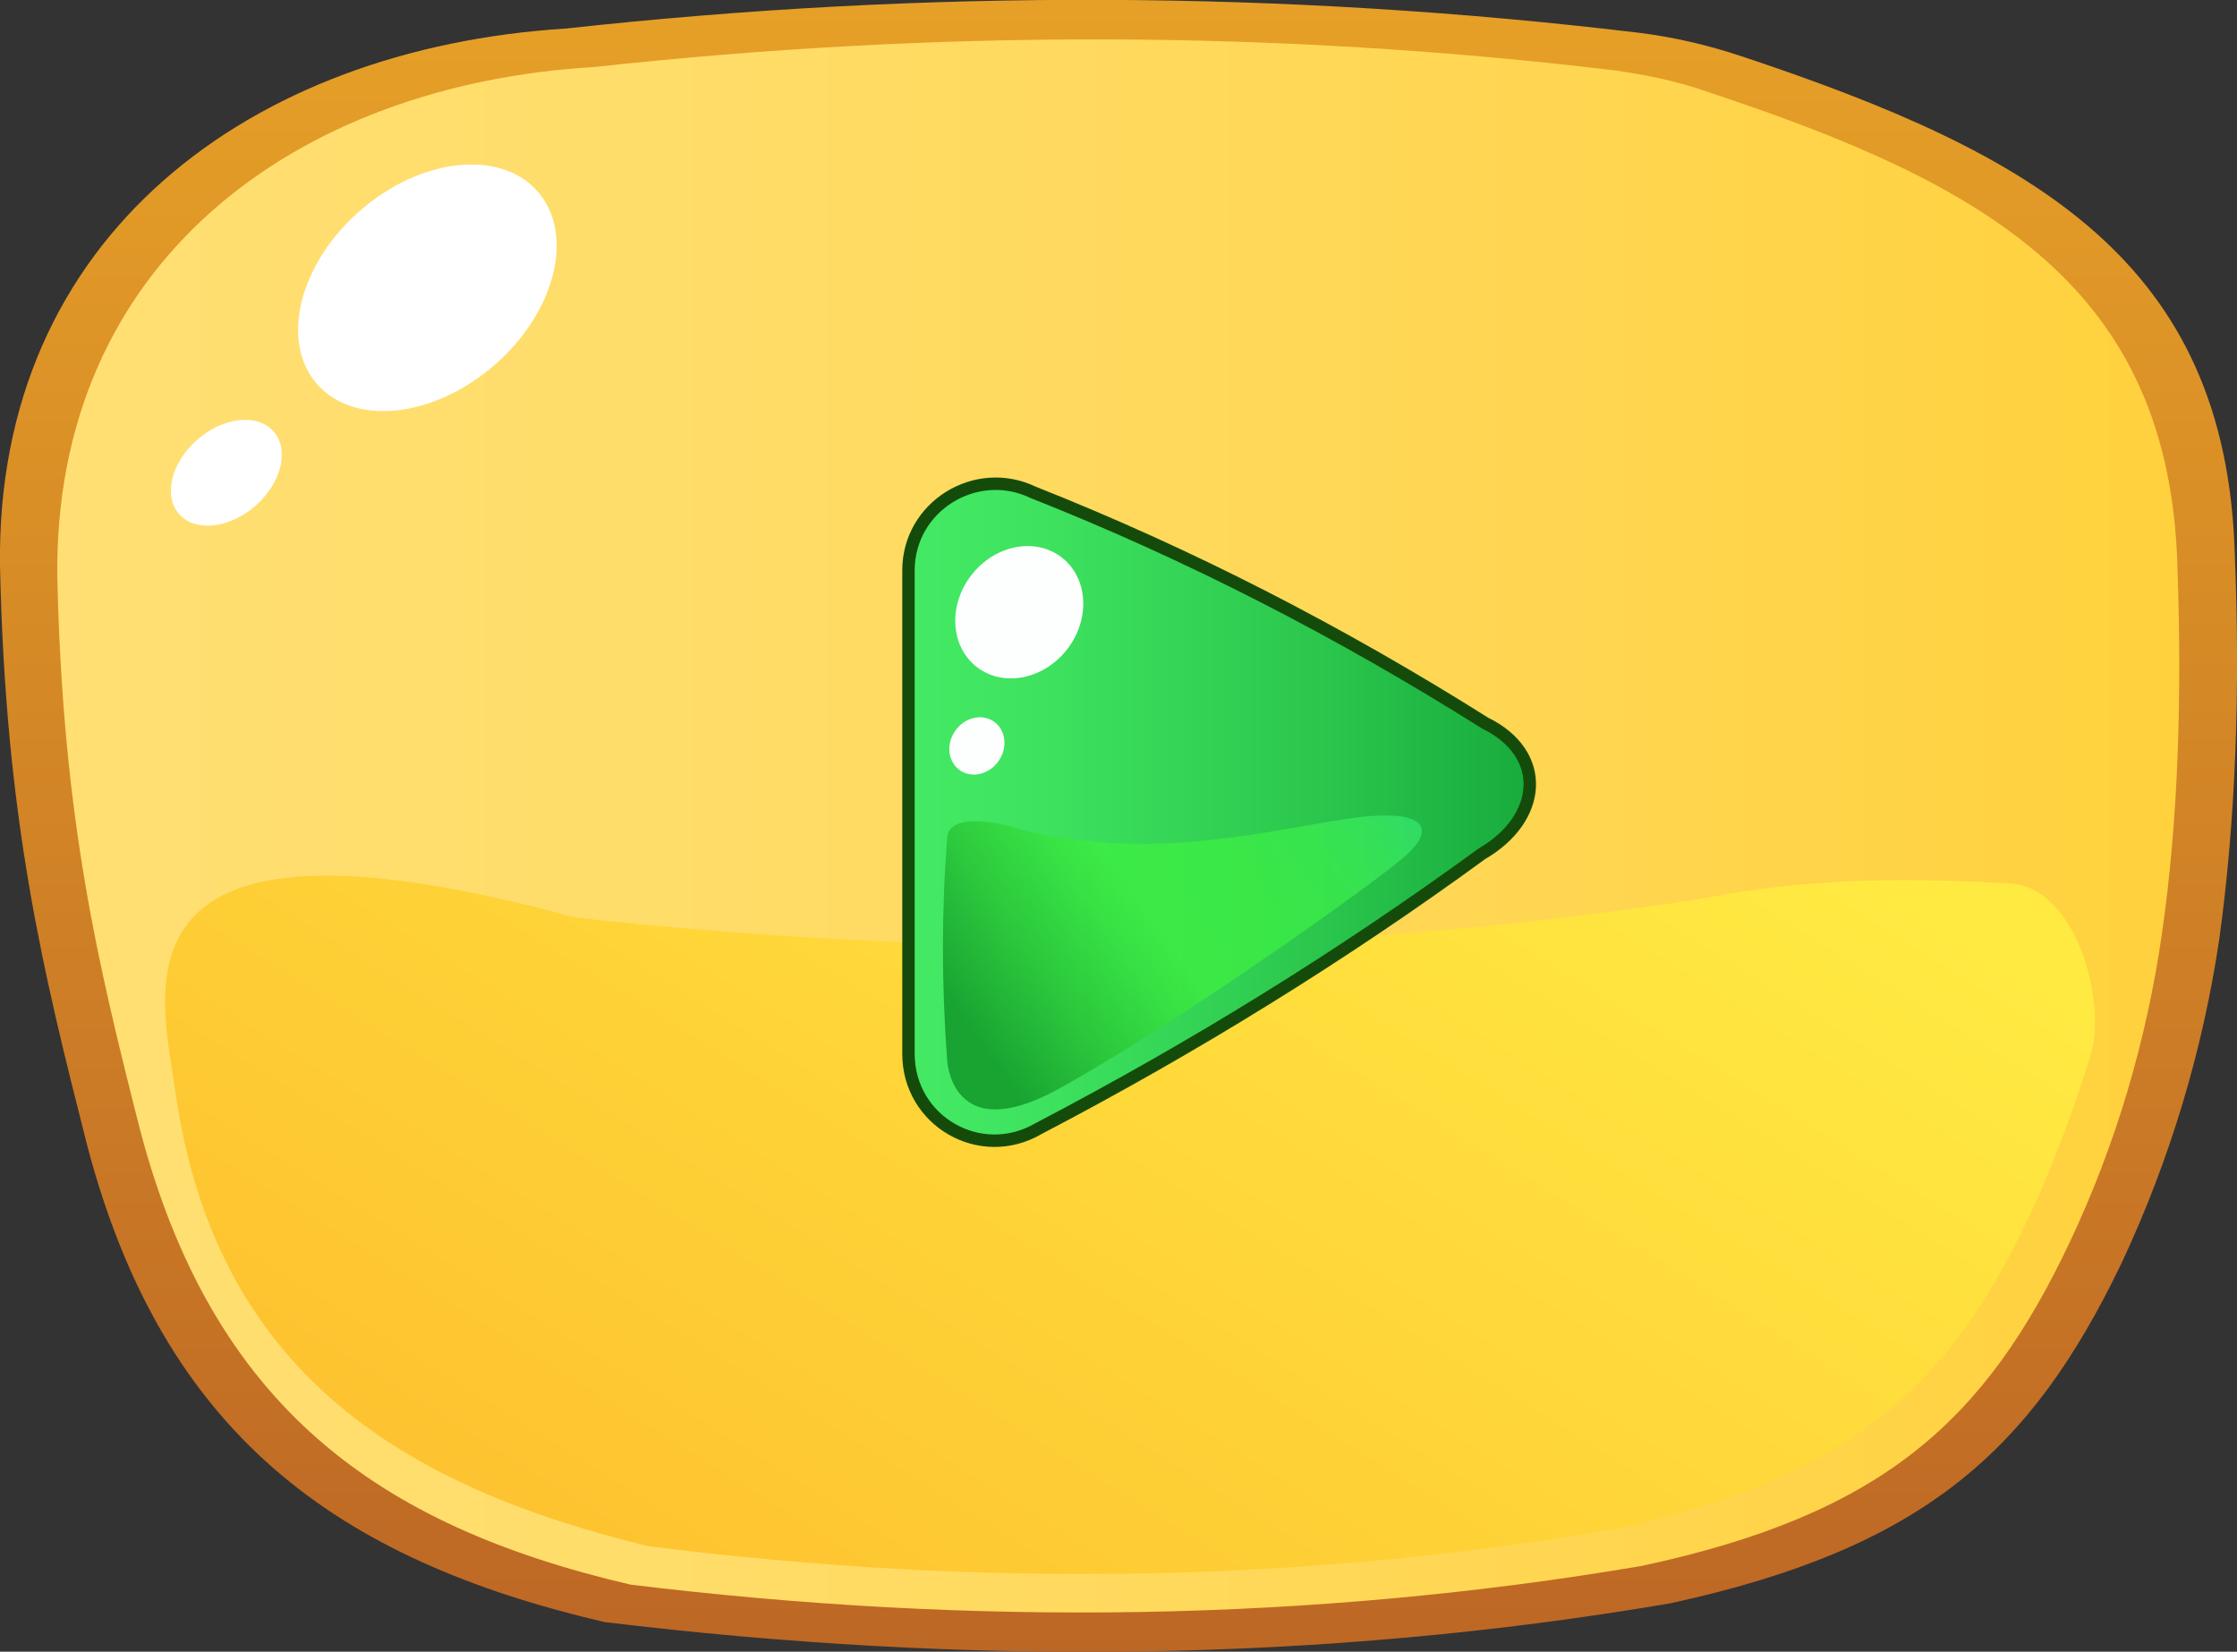
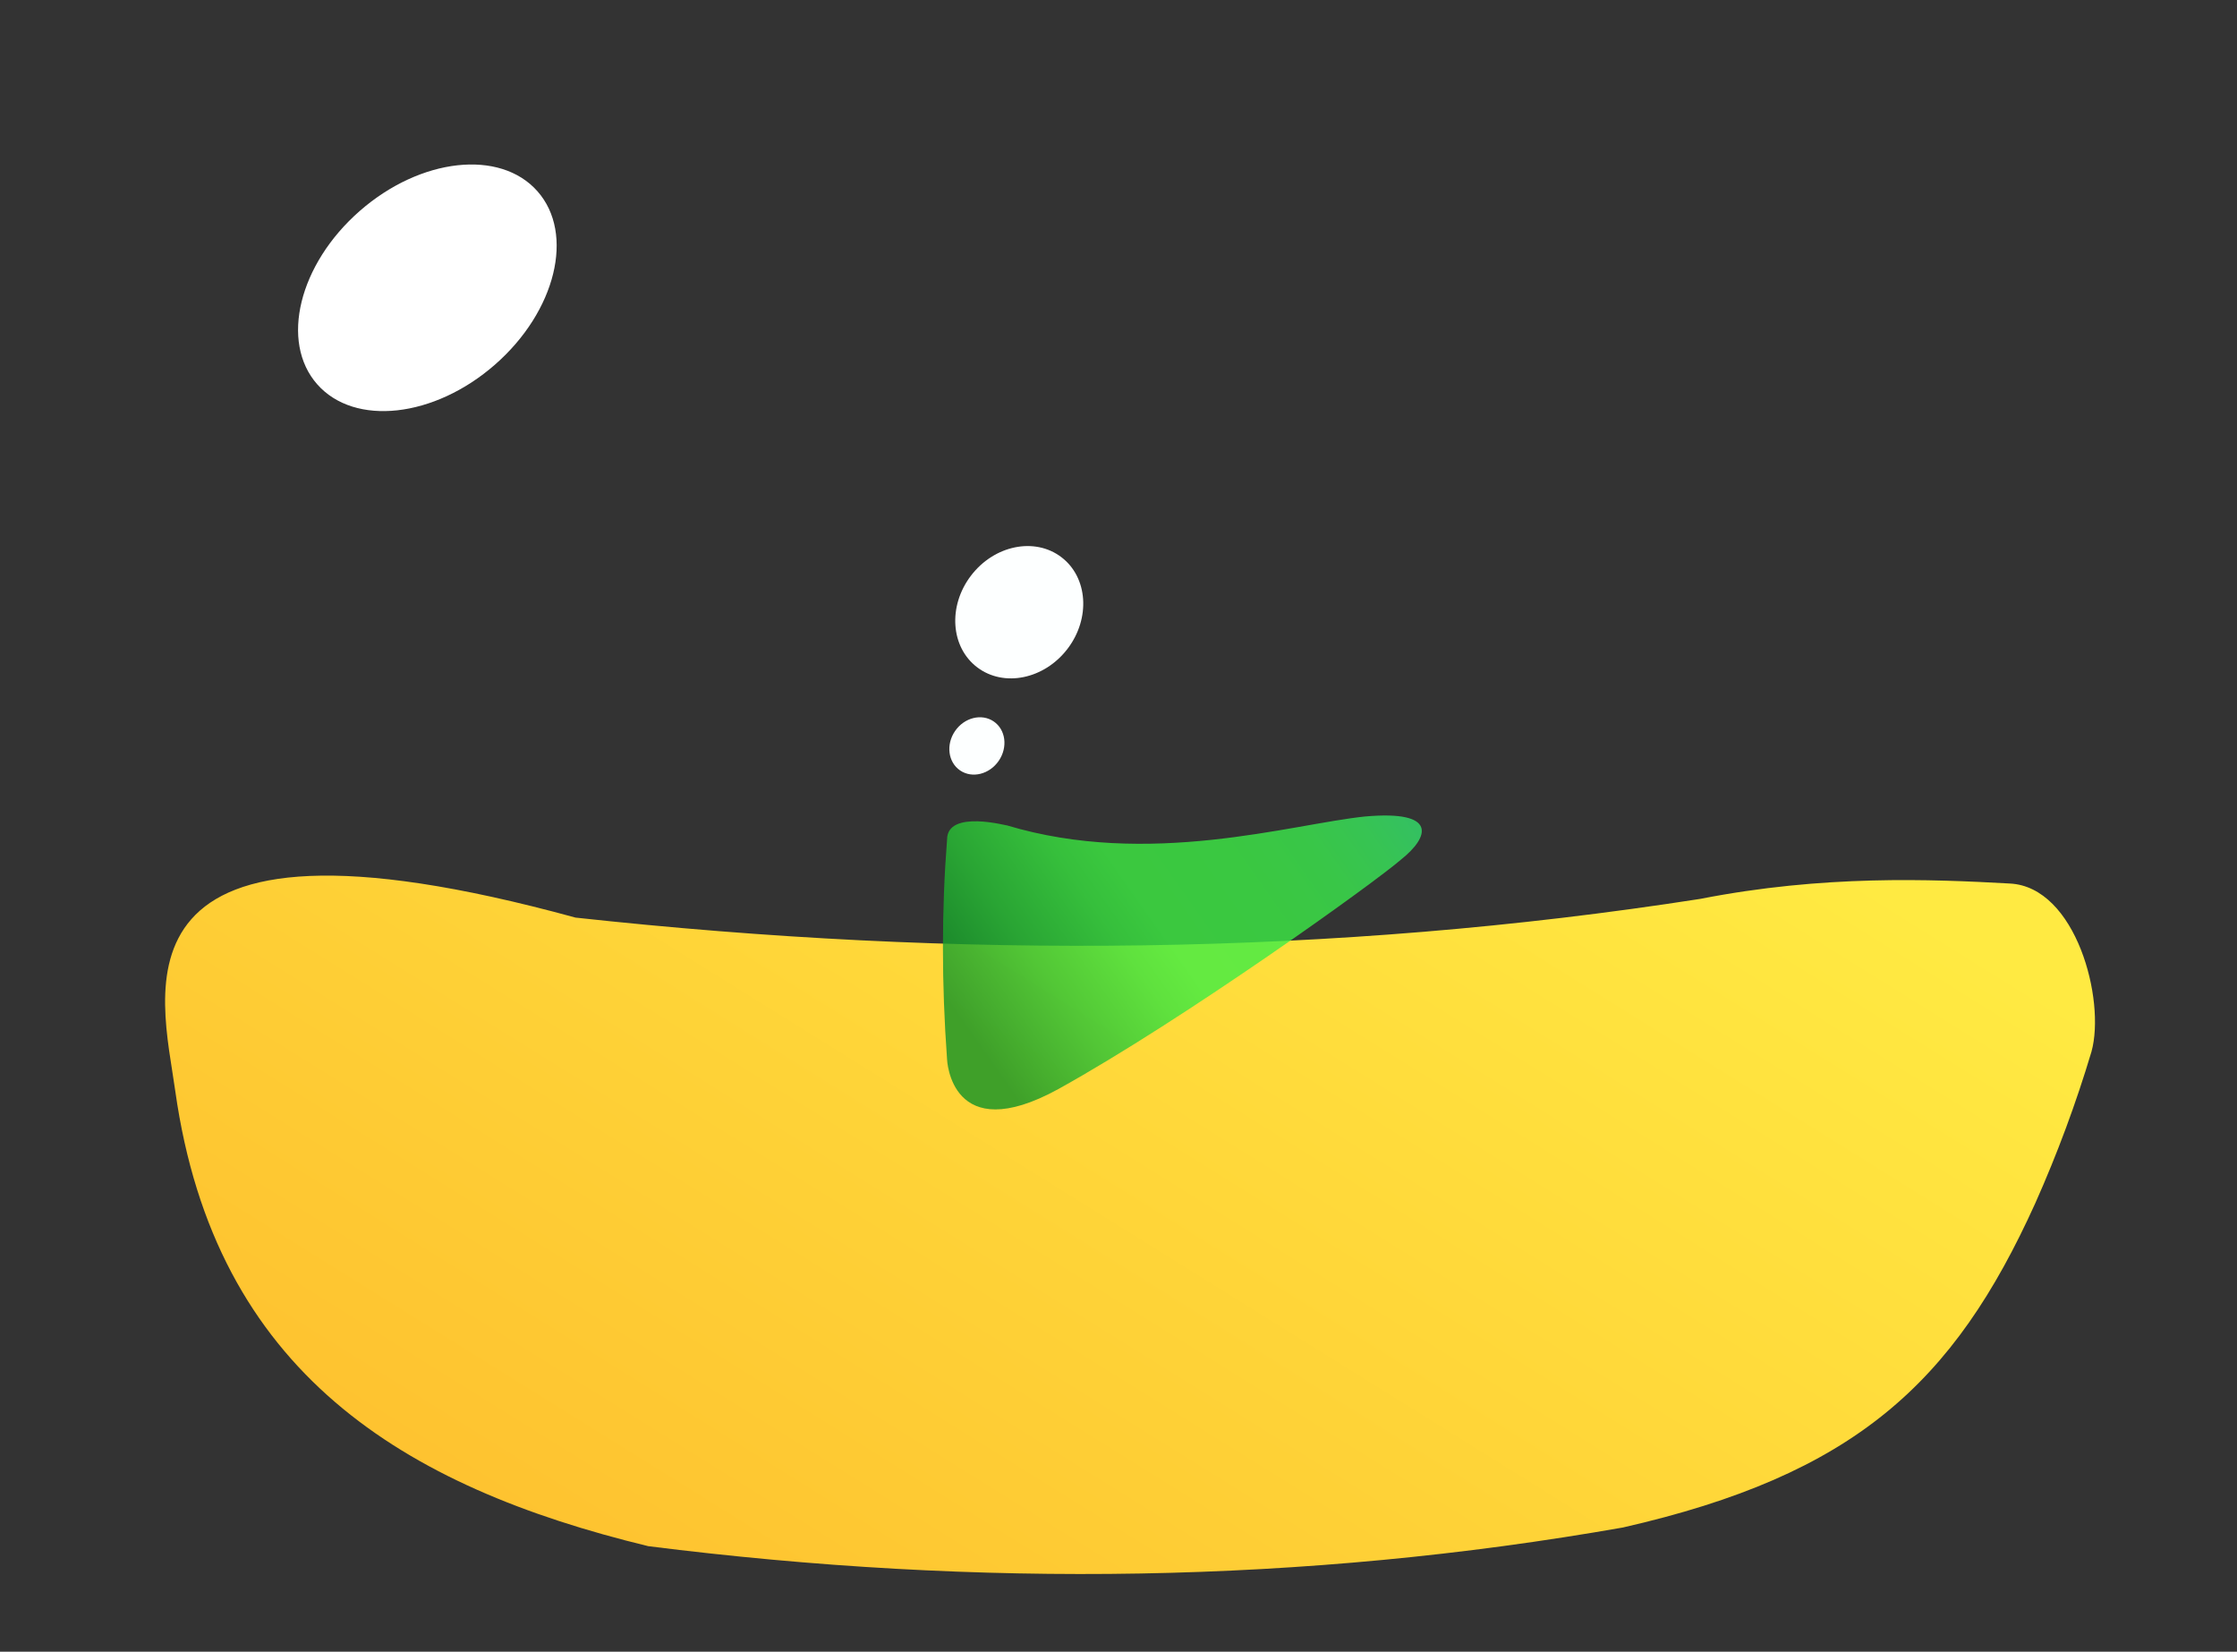
<svg xmlns="http://www.w3.org/2000/svg" width="149" height="110" viewBox="0 0 149 110" fill="none">
  <rect x="0" y="0" width="149" height="110" fill="#333333" stroke="none" />
  <g clip-path="url(#clip0_89_1090)">
-     <path d="M111.254 106.78C88.049 110.732 64.403 110.952 40.243 108.024C22.398 103.853 10.868 95.509 5.801 76.261C2.864 64.698 0.367 54.598 9.59614e-05 37.691C-0.294 15.735 16.67 3.22 37.672 1.903C61.686 -0.732 85.552 -0.658 109.272 2.196C111.548 2.489 113.751 3.001 115.954 3.733C135.561 10.246 148.266 17.419 148.853 36.886C149.22 45.888 148.927 54.525 147.825 62.502C146.724 69.967 144.521 77.286 141.289 84.165C135.268 96.68 128.071 103.121 111.254 106.78Z" fill="url(#paint0_linear_89_1090)" />
-     <path d="M109.345 104.291C87.314 108.024 64.843 108.317 42.005 105.536C25.041 101.584 14.173 93.606 9.326 75.236C6.536 64.258 4.186 54.597 3.819 38.496C3.525 17.565 19.607 5.635 39.582 4.464C62.346 1.976 84.965 1.976 107.509 4.684C109.639 4.977 111.768 5.416 113.825 6.148C132.404 12.296 144.52 19.175 145.035 37.764C145.328 46.327 145.108 54.524 144.006 62.136C142.978 69.308 140.922 76.261 137.838 82.775C132.183 94.704 125.354 100.852 109.345 104.291Z" fill="url(#paint1_linear_89_1090)" />
    <path d="M139.307 70.04C138.278 73.48 137.03 76.846 135.561 80.14C130.127 92.142 123.518 98.217 108.097 101.73C86.874 105.462 65.21 105.755 43.18 102.974C26.877 99.022 14.32 91.41 11.676 72.675C10.795 66.234 6.536 52.402 38.333 61.111C63.815 63.892 88.783 63.673 113.237 59.867C121.462 58.257 128.585 58.55 133.872 58.842C138.278 59.062 140.261 66.6 139.307 70.04Z" fill="url(#paint2_linear_89_1090)" />
-     <path d="M60.511 70.186V37.984C60.511 33.739 64.99 30.958 68.809 32.788C79.163 36.886 89.15 42.009 98.917 48.157C103.103 50.206 102.736 54.524 98.697 56.866C89.371 63.673 79.531 69.747 69.176 75.163C65.284 77.432 60.511 74.651 60.511 70.186Z" fill="url(#paint3_linear_89_1090)" stroke="#154B0A" stroke-width="0.828" stroke-miterlimit="10" />
    <path opacity="0.8" d="M63.081 55.915C62.714 60.599 62.714 65.502 63.081 70.552C63.081 70.552 63.301 76.48 70.498 72.528C78.943 67.844 91.574 58.769 93.336 57.232C95.172 55.768 95.833 53.939 90.913 54.378C85.993 54.89 76.519 57.818 67.046 54.963C67.193 55.037 63.081 53.866 63.081 55.915Z" fill="url(#paint4_linear_89_1090)" />
    <path d="M71.106 43.209C72.651 41.181 72.464 38.447 70.688 37.102C68.912 35.757 66.219 36.311 64.673 38.339C63.128 40.367 63.315 43.1 65.091 44.445C66.867 45.79 69.56 45.236 71.106 43.209Z" fill="#FDFFFF" />
    <path d="M66.523 50.67C67.141 49.769 66.991 48.595 66.187 48.047C65.384 47.5 64.231 47.786 63.613 48.687C62.995 49.588 63.146 50.763 63.949 51.31C64.753 51.858 65.905 51.571 66.523 50.67Z" fill="#FDFFFF" />
    <path d="M32.974 24.28C37.026 20.732 38.292 15.566 35.802 12.742C33.312 9.918 28.009 10.506 23.957 14.054C19.905 17.603 18.639 22.769 21.128 25.593C23.618 28.416 28.922 27.829 32.974 24.28Z" fill="white" />
-     <path d="M17.016 33.685C18.752 32.164 19.292 29.946 18.221 28.732C17.15 27.517 14.874 27.766 13.138 29.287C11.401 30.807 10.861 33.025 11.932 34.239C13.003 35.454 15.279 35.206 17.016 33.685Z" fill="white" />
  </g>
  <defs>
    <linearGradient id="paint0_linear_89_1090" x1="74.491" y1="110.007" x2="74.491" y2="0" gradientUnits="userSpaceOnUse">
      <stop stop-color="#BD6725" />
      <stop offset="1" stop-color="#E6A027" />
    </linearGradient>
    <linearGradient id="paint1_linear_89_1090" x1="3.809" y1="55.003" x2="145.173" y2="55.003" gradientUnits="userSpaceOnUse">
      <stop stop-color="#FFDF73" />
      <stop offset="0.268" stop-color="#FFDD6A" />
      <stop offset="0.709" stop-color="#FFD651" />
      <stop offset="0.995" stop-color="#FFD13D" />
    </linearGradient>
    <linearGradient id="paint2_linear_89_1090" x1="44.992" y1="117.518" x2="93.695" y2="39.314" gradientUnits="userSpaceOnUse">
      <stop stop-color="#FEBF2E" />
      <stop offset="1" stop-color="#FFEA42" />
    </linearGradient>
    <linearGradient id="paint3_linear_89_1090" x1="60.48" y1="54.114" x2="101.849" y2="54.114" gradientUnits="userSpaceOnUse">
      <stop stop-color="#44EA64" />
      <stop offset="0.242" stop-color="#3DE15E" />
      <stop offset="0.639" stop-color="#2CC84E" />
      <stop offset="0.995" stop-color="#18AC3D" />
    </linearGradient>
    <linearGradient id="paint4_linear_89_1090" x1="60.549" y1="68.703" x2="89.529" y2="48.342" gradientUnits="userSpaceOnUse">
      <stop offset="0.092" stop-color="#0F9226" />
      <stop offset="0.27" stop-color="#27C134" />
      <stop offset="0.419" stop-color="#37E23E" />
      <stop offset="0.5" stop-color="#3DEE42" />
      <stop offset="0.694" stop-color="#3CED45" />
      <stop offset="0.819" stop-color="#3BEB4D" />
      <stop offset="0.924" stop-color="#38E85C" />
      <stop offset="0.995" stop-color="#35E46B" />
    </linearGradient>
    <clipPath id="clip0_89_1090">
      <rect width="149" height="110" fill="white" />
    </clipPath>
  </defs>
</svg>